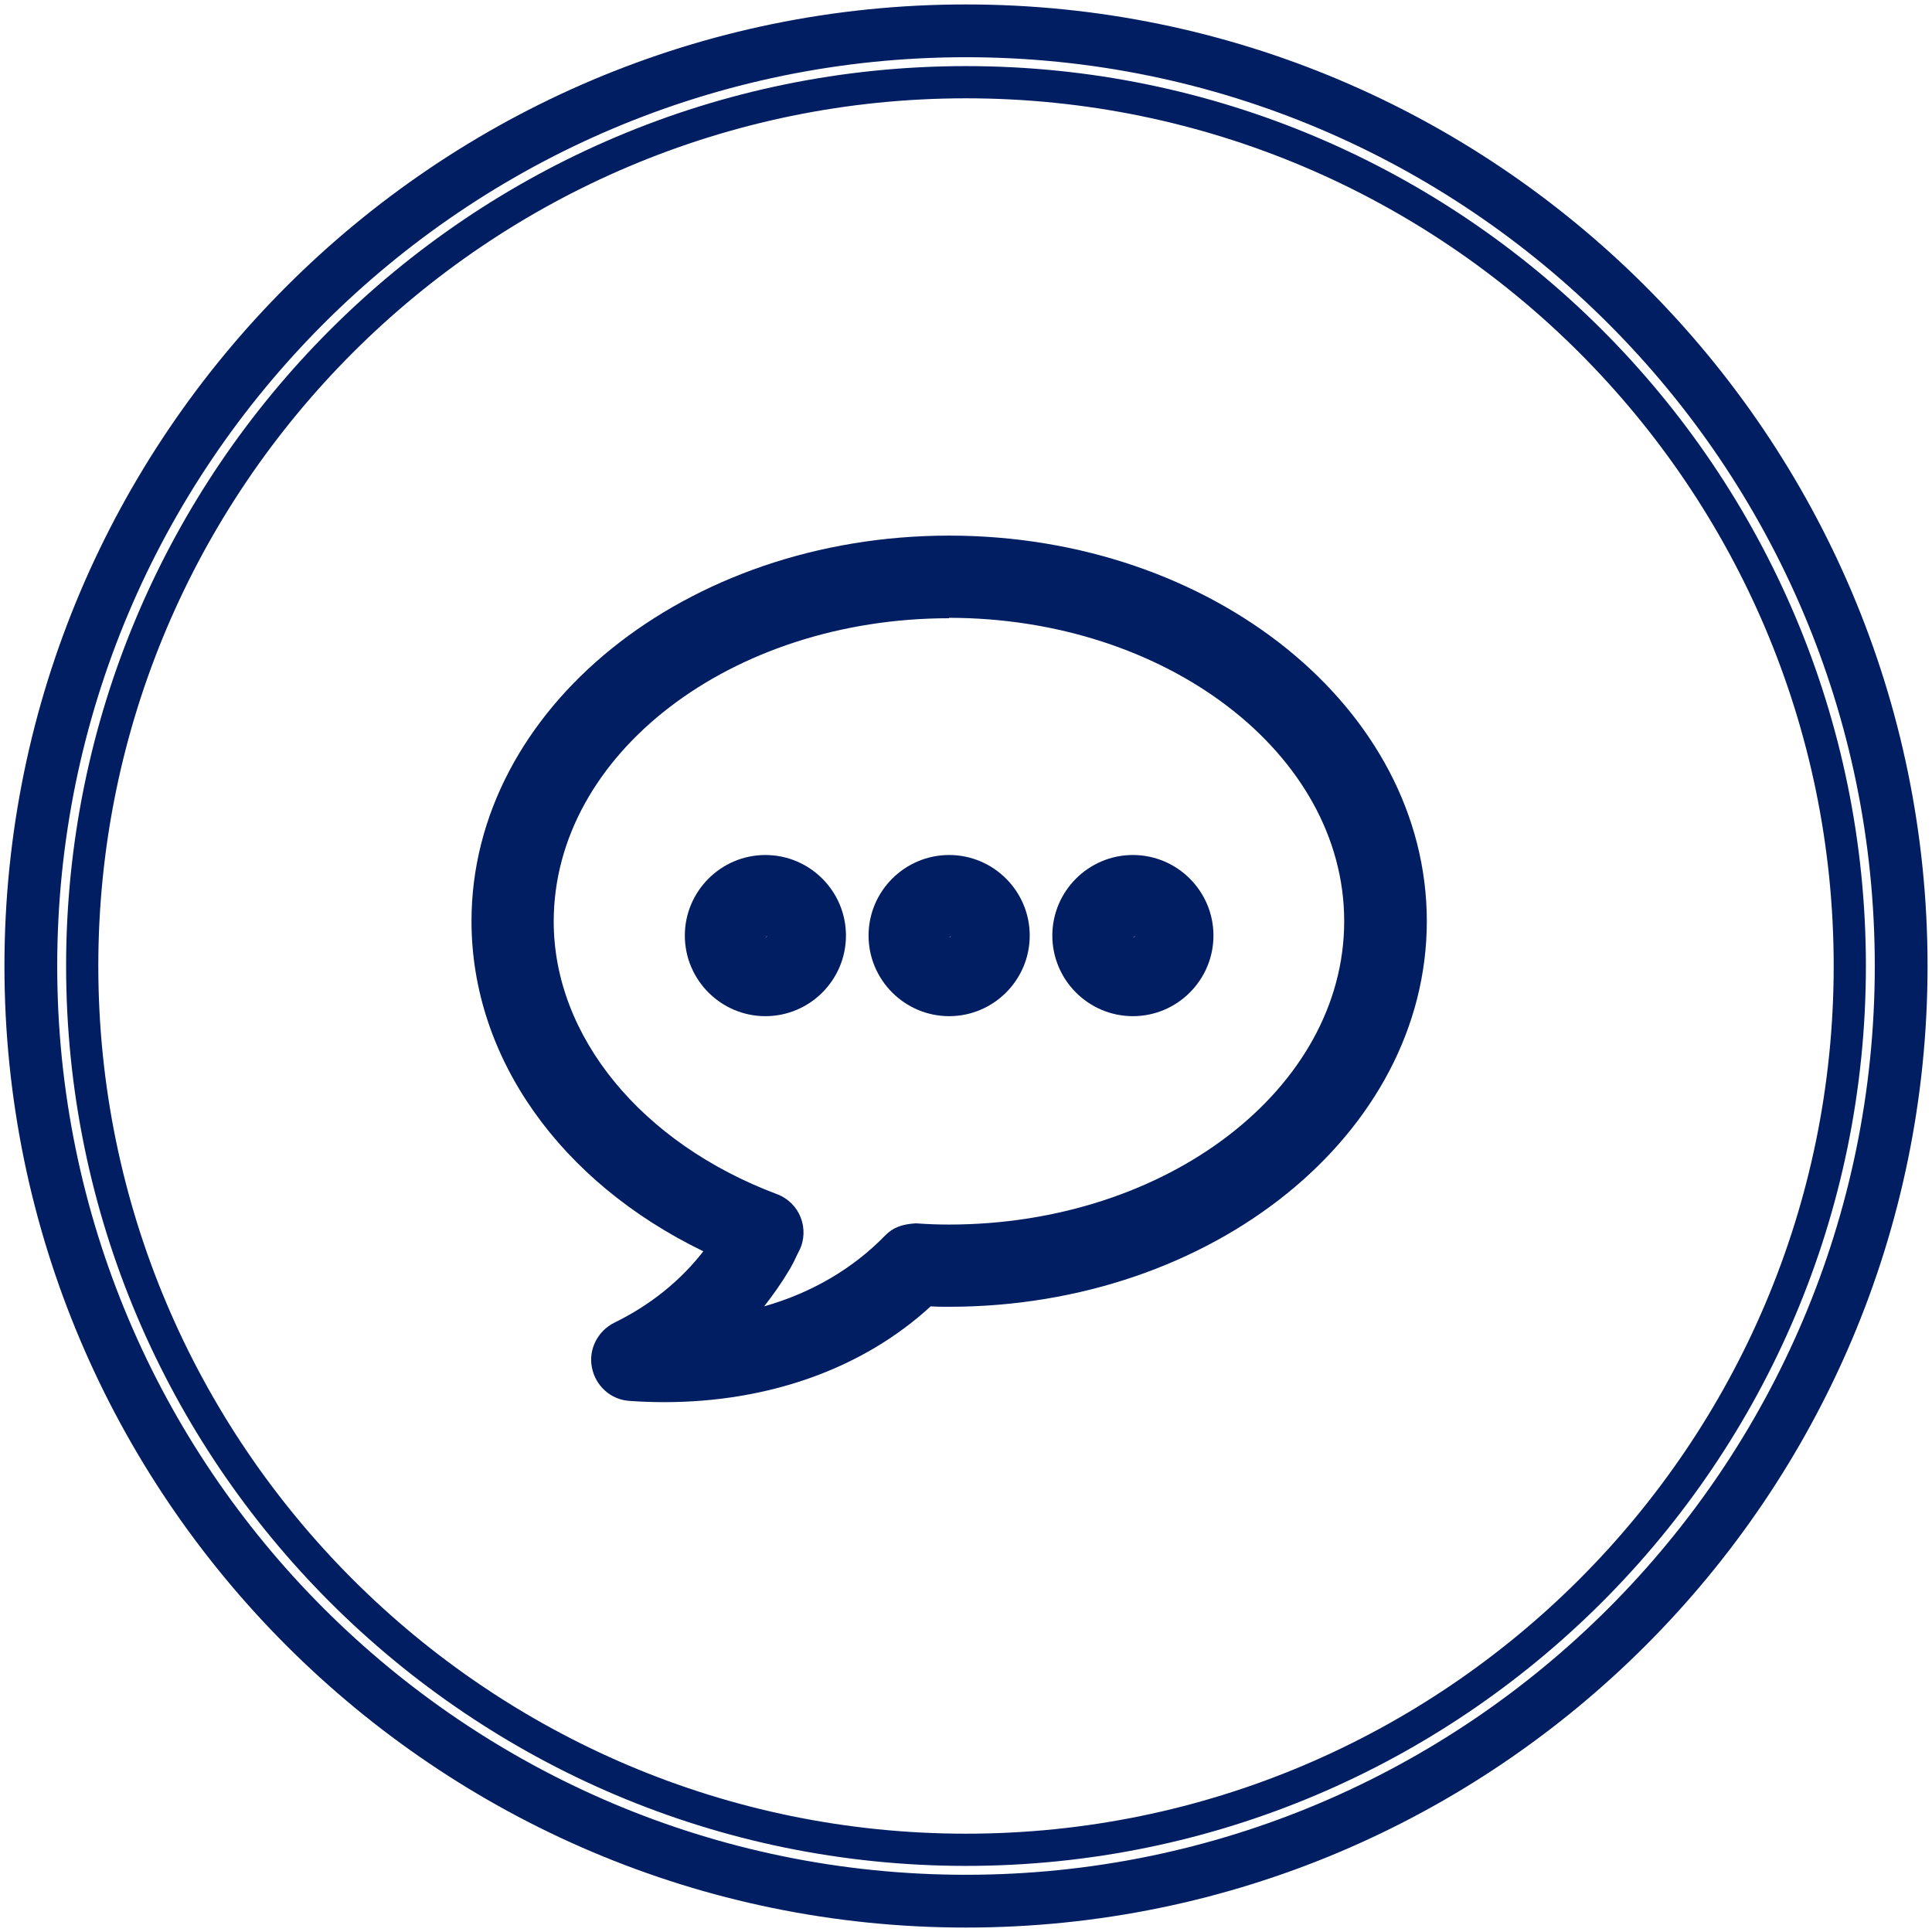
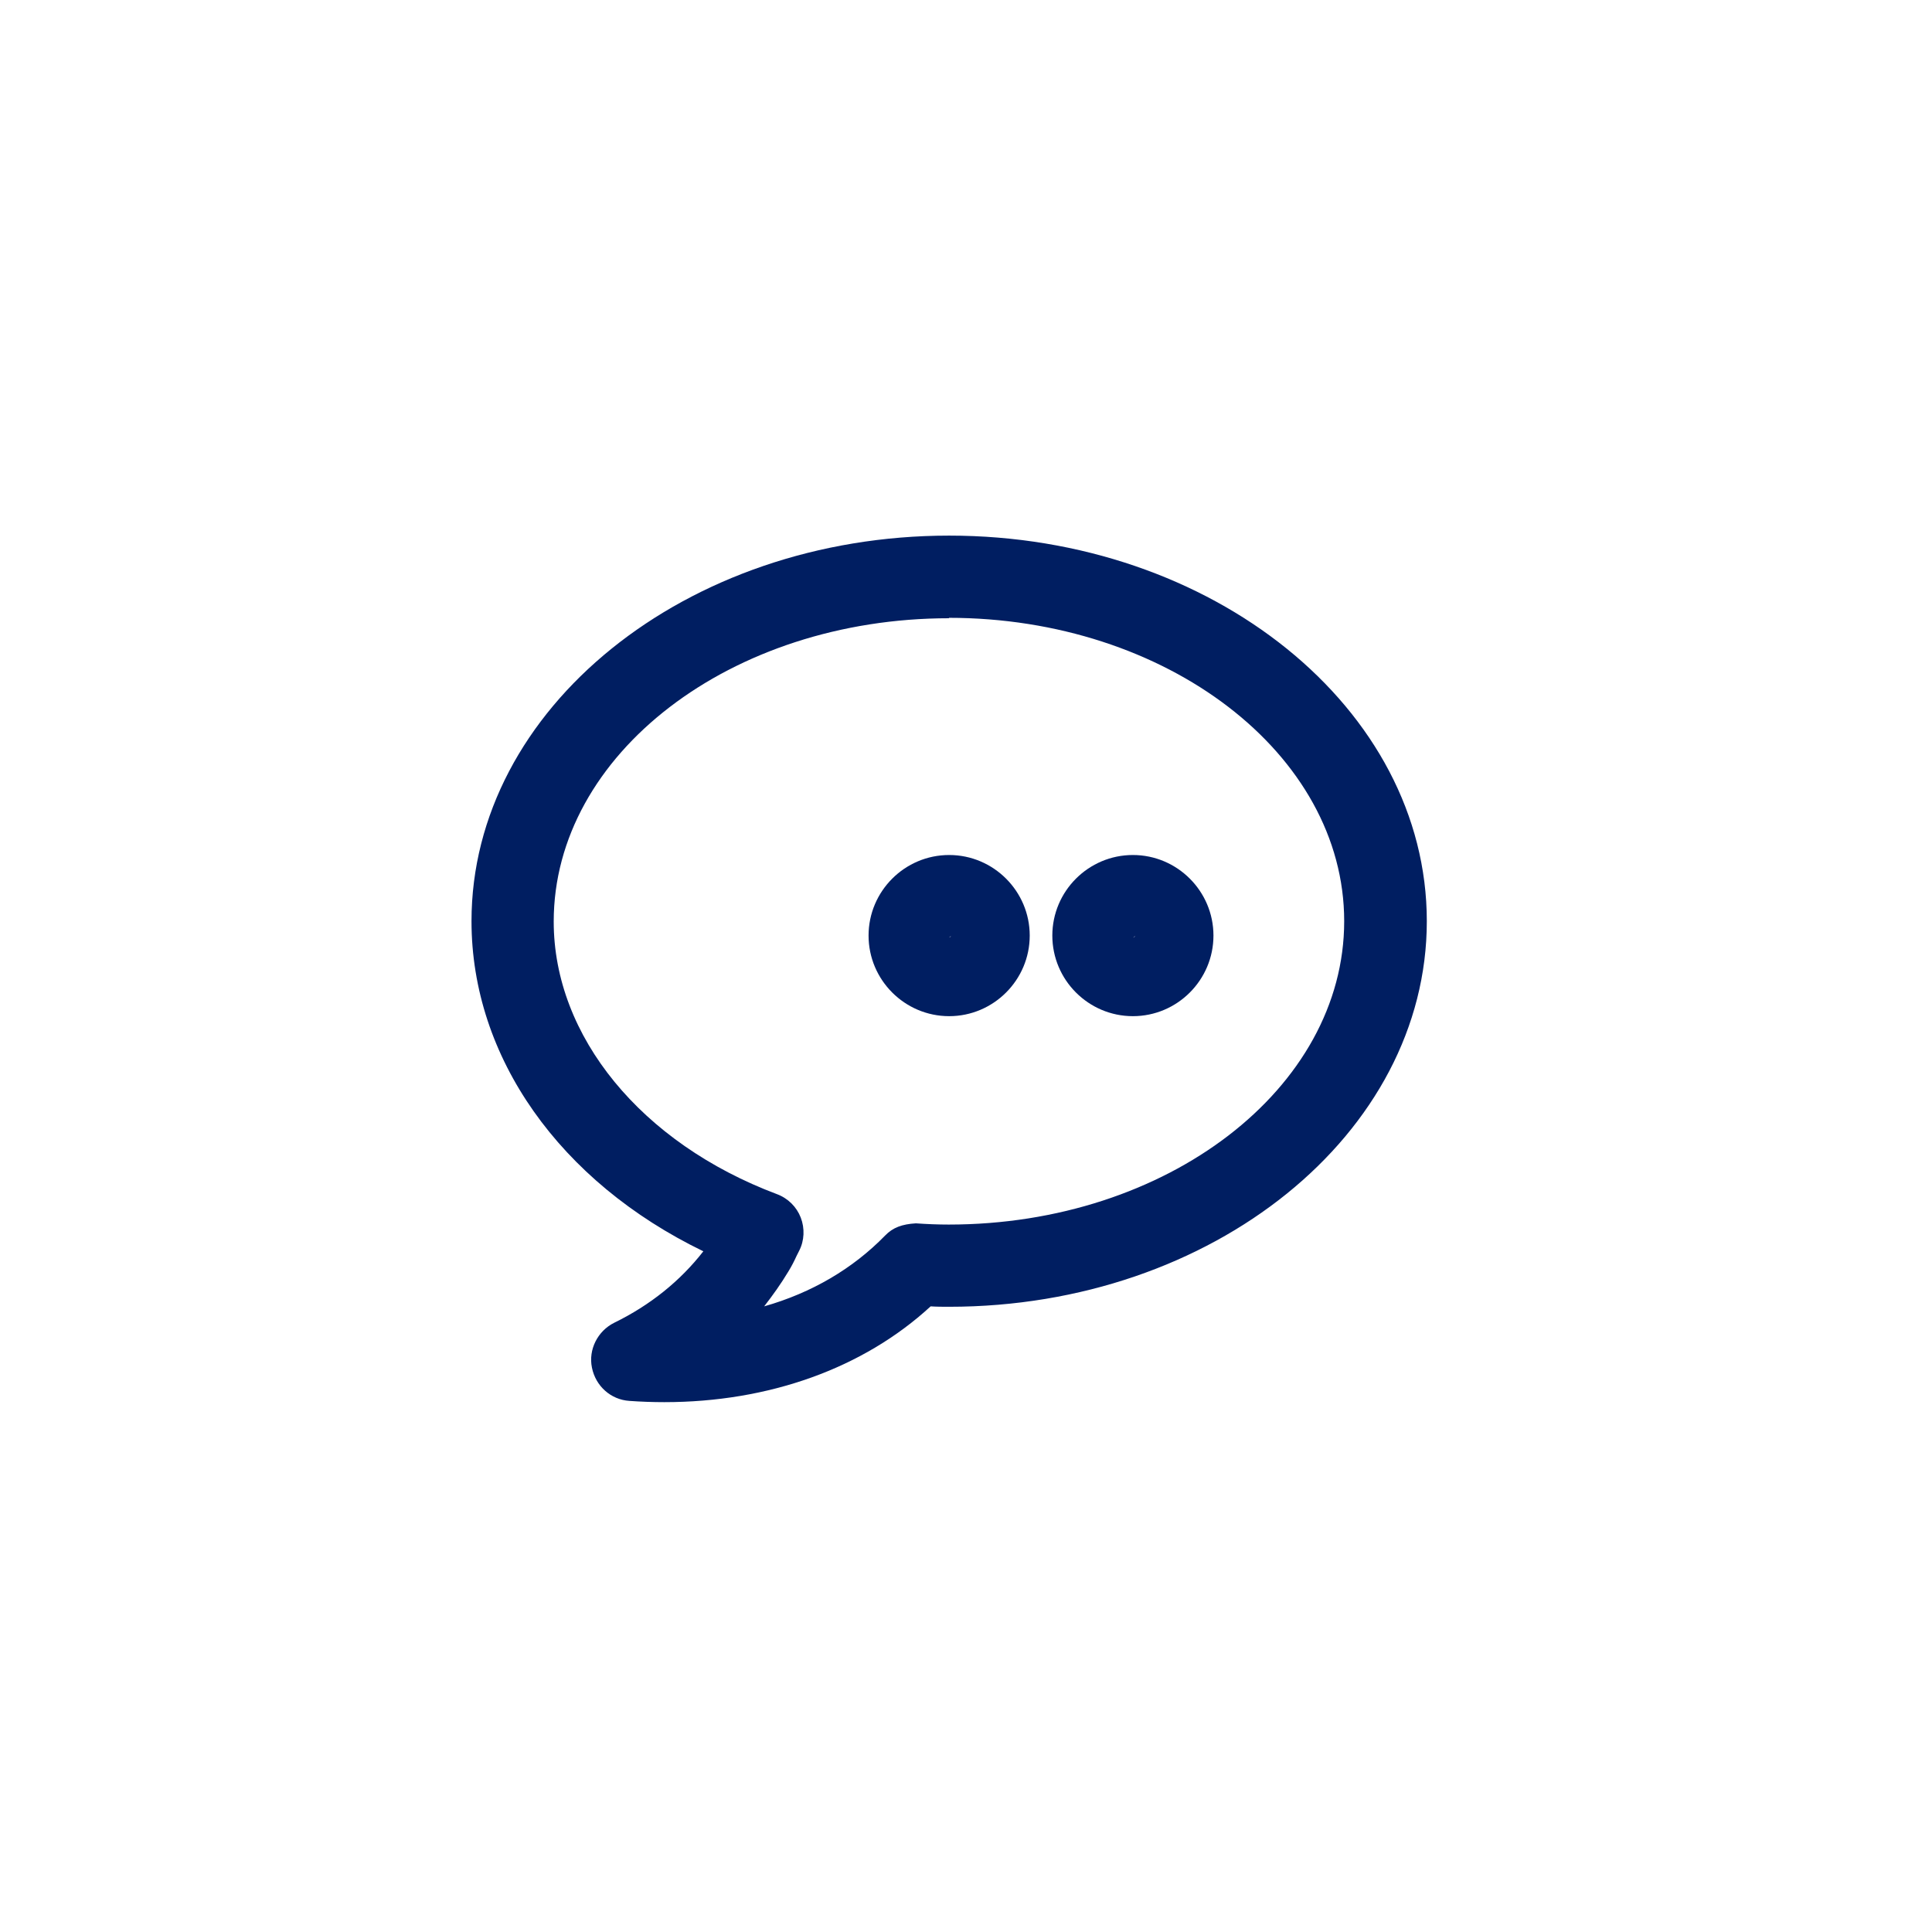
<svg xmlns="http://www.w3.org/2000/svg" width="60" height="60" viewBox="0 0 60 60" fill="none">
  <g clip-path="url(#clip0_809_15093)">
-     <path d="M30 58.723C14.158 58.723 1.277 45.843 1.277 30C1.277 14.158 14.158 1.277 30 1.277C45.843 1.277 58.723 14.158 58.723 30C58.723 45.843 45.843 58.723 30 58.723ZM30 2.553C14.872 2.553 2.553 14.86 2.553 30C2.553 45.14 14.86 57.447 30 57.447C45.14 57.447 57.447 45.14 57.447 30C57.447 14.86 45.14 2.553 30 2.553Z" stroke="#001E61" stroke-miterlimit="10" />
-     <path d="M30 59.362C13.813 59.362 0.638 46.187 0.638 30C0.638 13.813 13.813 0.638 30 0.638C46.187 0.638 59.362 13.813 59.362 30C59.362 46.187 46.187 59.362 30 59.362Z" stroke="#001E61" stroke-miterlimit="10" />
    <path d="M20.63 42.906C20.285 42.906 19.94 42.906 19.583 42.868C19.289 42.843 19.06 42.638 18.996 42.357C18.945 42.077 19.085 41.783 19.34 41.668C20.821 40.94 21.97 39.919 22.787 38.604C18.204 36.651 15.268 32.783 15.268 28.621C15.268 22.379 21.638 17.298 29.464 17.298C37.289 17.298 43.66 22.379 43.66 28.621C43.66 34.864 37.289 39.945 29.464 39.945C29.196 39.945 28.915 39.945 28.647 39.919C26.655 41.847 23.808 42.906 20.617 42.906H20.63ZM29.477 18.562C22.353 18.562 16.557 23.068 16.557 28.608C16.557 32.438 19.442 36 23.911 37.672C24.077 37.736 24.217 37.864 24.281 38.042C24.345 38.209 24.345 38.4 24.255 38.566L24.179 38.732C24.115 38.872 24.038 39.026 23.962 39.166C23.413 40.098 22.711 40.902 21.868 41.592C24.319 41.349 26.464 40.392 27.97 38.834C28.098 38.706 28.277 38.642 28.468 38.642C28.813 38.668 29.145 38.681 29.489 38.681C36.613 38.681 42.408 34.174 42.408 28.634C42.408 23.094 36.613 18.587 29.489 18.587L29.477 18.562Z" fill="#001E61" />
    <path d="M20.63 43.545C20.272 43.545 19.902 43.532 19.545 43.506C18.97 43.468 18.498 43.047 18.383 42.472C18.268 41.911 18.562 41.336 19.072 41.081C20.196 40.532 21.128 39.779 21.843 38.86C17.387 36.702 14.643 32.834 14.643 28.608C14.643 22.009 21.294 16.634 29.477 16.634C37.66 16.634 44.311 22.009 44.311 28.608C44.311 35.209 37.66 40.583 29.477 40.583C29.285 40.583 29.094 40.583 28.902 40.57C26.808 42.498 23.872 43.545 20.63 43.545ZM22.366 40.213C21.613 41.03 20.706 41.706 19.634 42.217C19.762 42.217 19.877 42.23 20.004 42.242L21.447 41.068C21.766 40.8 22.072 40.519 22.353 40.213H22.366ZM29.477 19.2C22.698 19.2 17.196 23.425 17.196 28.621C17.196 32.183 19.915 35.502 24.128 37.085C24.472 37.213 24.74 37.481 24.868 37.813C24.996 38.145 24.983 38.528 24.817 38.847L24.74 39C24.664 39.166 24.587 39.319 24.485 39.485C24.255 39.868 24 40.225 23.732 40.57C25.213 40.149 26.489 39.396 27.485 38.374C27.728 38.119 28.021 38.017 28.443 37.992C28.8 38.017 29.132 38.03 29.464 38.03C36.243 38.03 41.745 33.804 41.745 28.608C41.745 23.413 36.23 19.187 29.464 19.187L29.477 19.2ZM28.417 39.255C28.353 39.319 28.289 39.383 28.226 39.447L28.417 39.255H28.57C28.57 39.255 28.468 39.255 28.417 39.255ZM29.477 39.306C36.958 39.306 43.034 34.506 43.034 28.608C43.034 34.506 36.945 39.306 29.477 39.306ZM23.502 38.209L23.668 38.285C23.668 38.285 23.553 38.234 23.489 38.209H23.502ZM15.919 28.621C15.919 31.787 17.694 34.736 20.694 36.74C17.719 34.736 15.919 31.762 15.919 28.621Z" fill="#001E61" />
-     <path d="M23.77 28.481C24.089 28.481 24.357 28.749 24.357 29.068C24.357 29.387 24.102 29.655 23.77 29.655C23.438 29.655 23.183 29.4 23.183 29.068C23.183 28.736 23.451 28.481 23.77 28.481ZM23.77 27.204C22.736 27.204 21.906 28.034 21.906 29.068C21.906 30.102 22.736 30.932 23.77 30.932C24.804 30.932 25.634 30.102 25.634 29.068C25.634 28.034 24.804 27.204 23.77 27.204Z" fill="#001E61" />
-     <path d="M23.77 31.558C22.392 31.558 21.268 30.434 21.268 29.055C21.268 27.677 22.392 26.553 23.77 26.553C25.149 26.553 26.272 27.677 26.272 29.055C26.272 30.434 25.149 31.558 23.77 31.558ZM23.821 29.068L23.77 29.119C23.77 29.119 23.821 29.094 23.821 29.068Z" fill="#001E61" />
    <path d="M29.477 28.481C29.796 28.481 30.064 28.749 30.064 29.068C30.064 29.387 29.808 29.655 29.477 29.655C29.145 29.655 28.889 29.4 28.889 29.068C28.889 28.736 29.157 28.481 29.477 28.481ZM29.477 27.204C28.443 27.204 27.613 28.034 27.613 29.068C27.613 30.102 28.443 30.932 29.477 30.932C30.511 30.932 31.34 30.102 31.34 29.068C31.34 28.034 30.511 27.204 29.477 27.204Z" fill="#001E61" />
    <path d="M29.477 31.558C28.098 31.558 26.974 30.434 26.974 29.055C26.974 27.677 28.098 26.553 29.477 26.553C30.855 26.553 31.979 27.677 31.979 29.055C31.979 30.434 30.855 31.558 29.477 31.558ZM29.528 29.068L29.477 29.119C29.477 29.119 29.528 29.094 29.528 29.068Z" fill="#001E61" />
    <path d="M35.183 28.481C35.502 28.481 35.77 28.749 35.77 29.068C35.77 29.387 35.502 29.655 35.183 29.655C34.864 29.655 34.596 29.4 34.596 29.068C34.596 28.736 34.851 28.481 35.183 28.481ZM35.183 27.204C34.162 27.204 33.319 28.034 33.319 29.068C33.319 30.102 34.149 30.932 35.183 30.932C36.217 30.932 37.047 30.102 37.047 29.068C37.047 28.034 36.217 27.204 35.183 27.204Z" fill="#001E61" />
    <path d="M35.183 31.558C33.804 31.558 32.681 30.434 32.681 29.055C32.681 27.677 33.804 26.553 35.183 26.553C36.562 26.553 37.685 27.677 37.685 29.055C37.685 30.434 36.562 31.558 35.183 31.558ZM35.247 29.068L35.196 29.119C35.196 29.119 35.247 29.094 35.247 29.068Z" fill="#001E61" />
  </g>
  <defs>
    <clipPath id="clip0_809_15093">
      <rect width="60" height="60" fill="white" />
    </clipPath>
  </defs>
</svg>